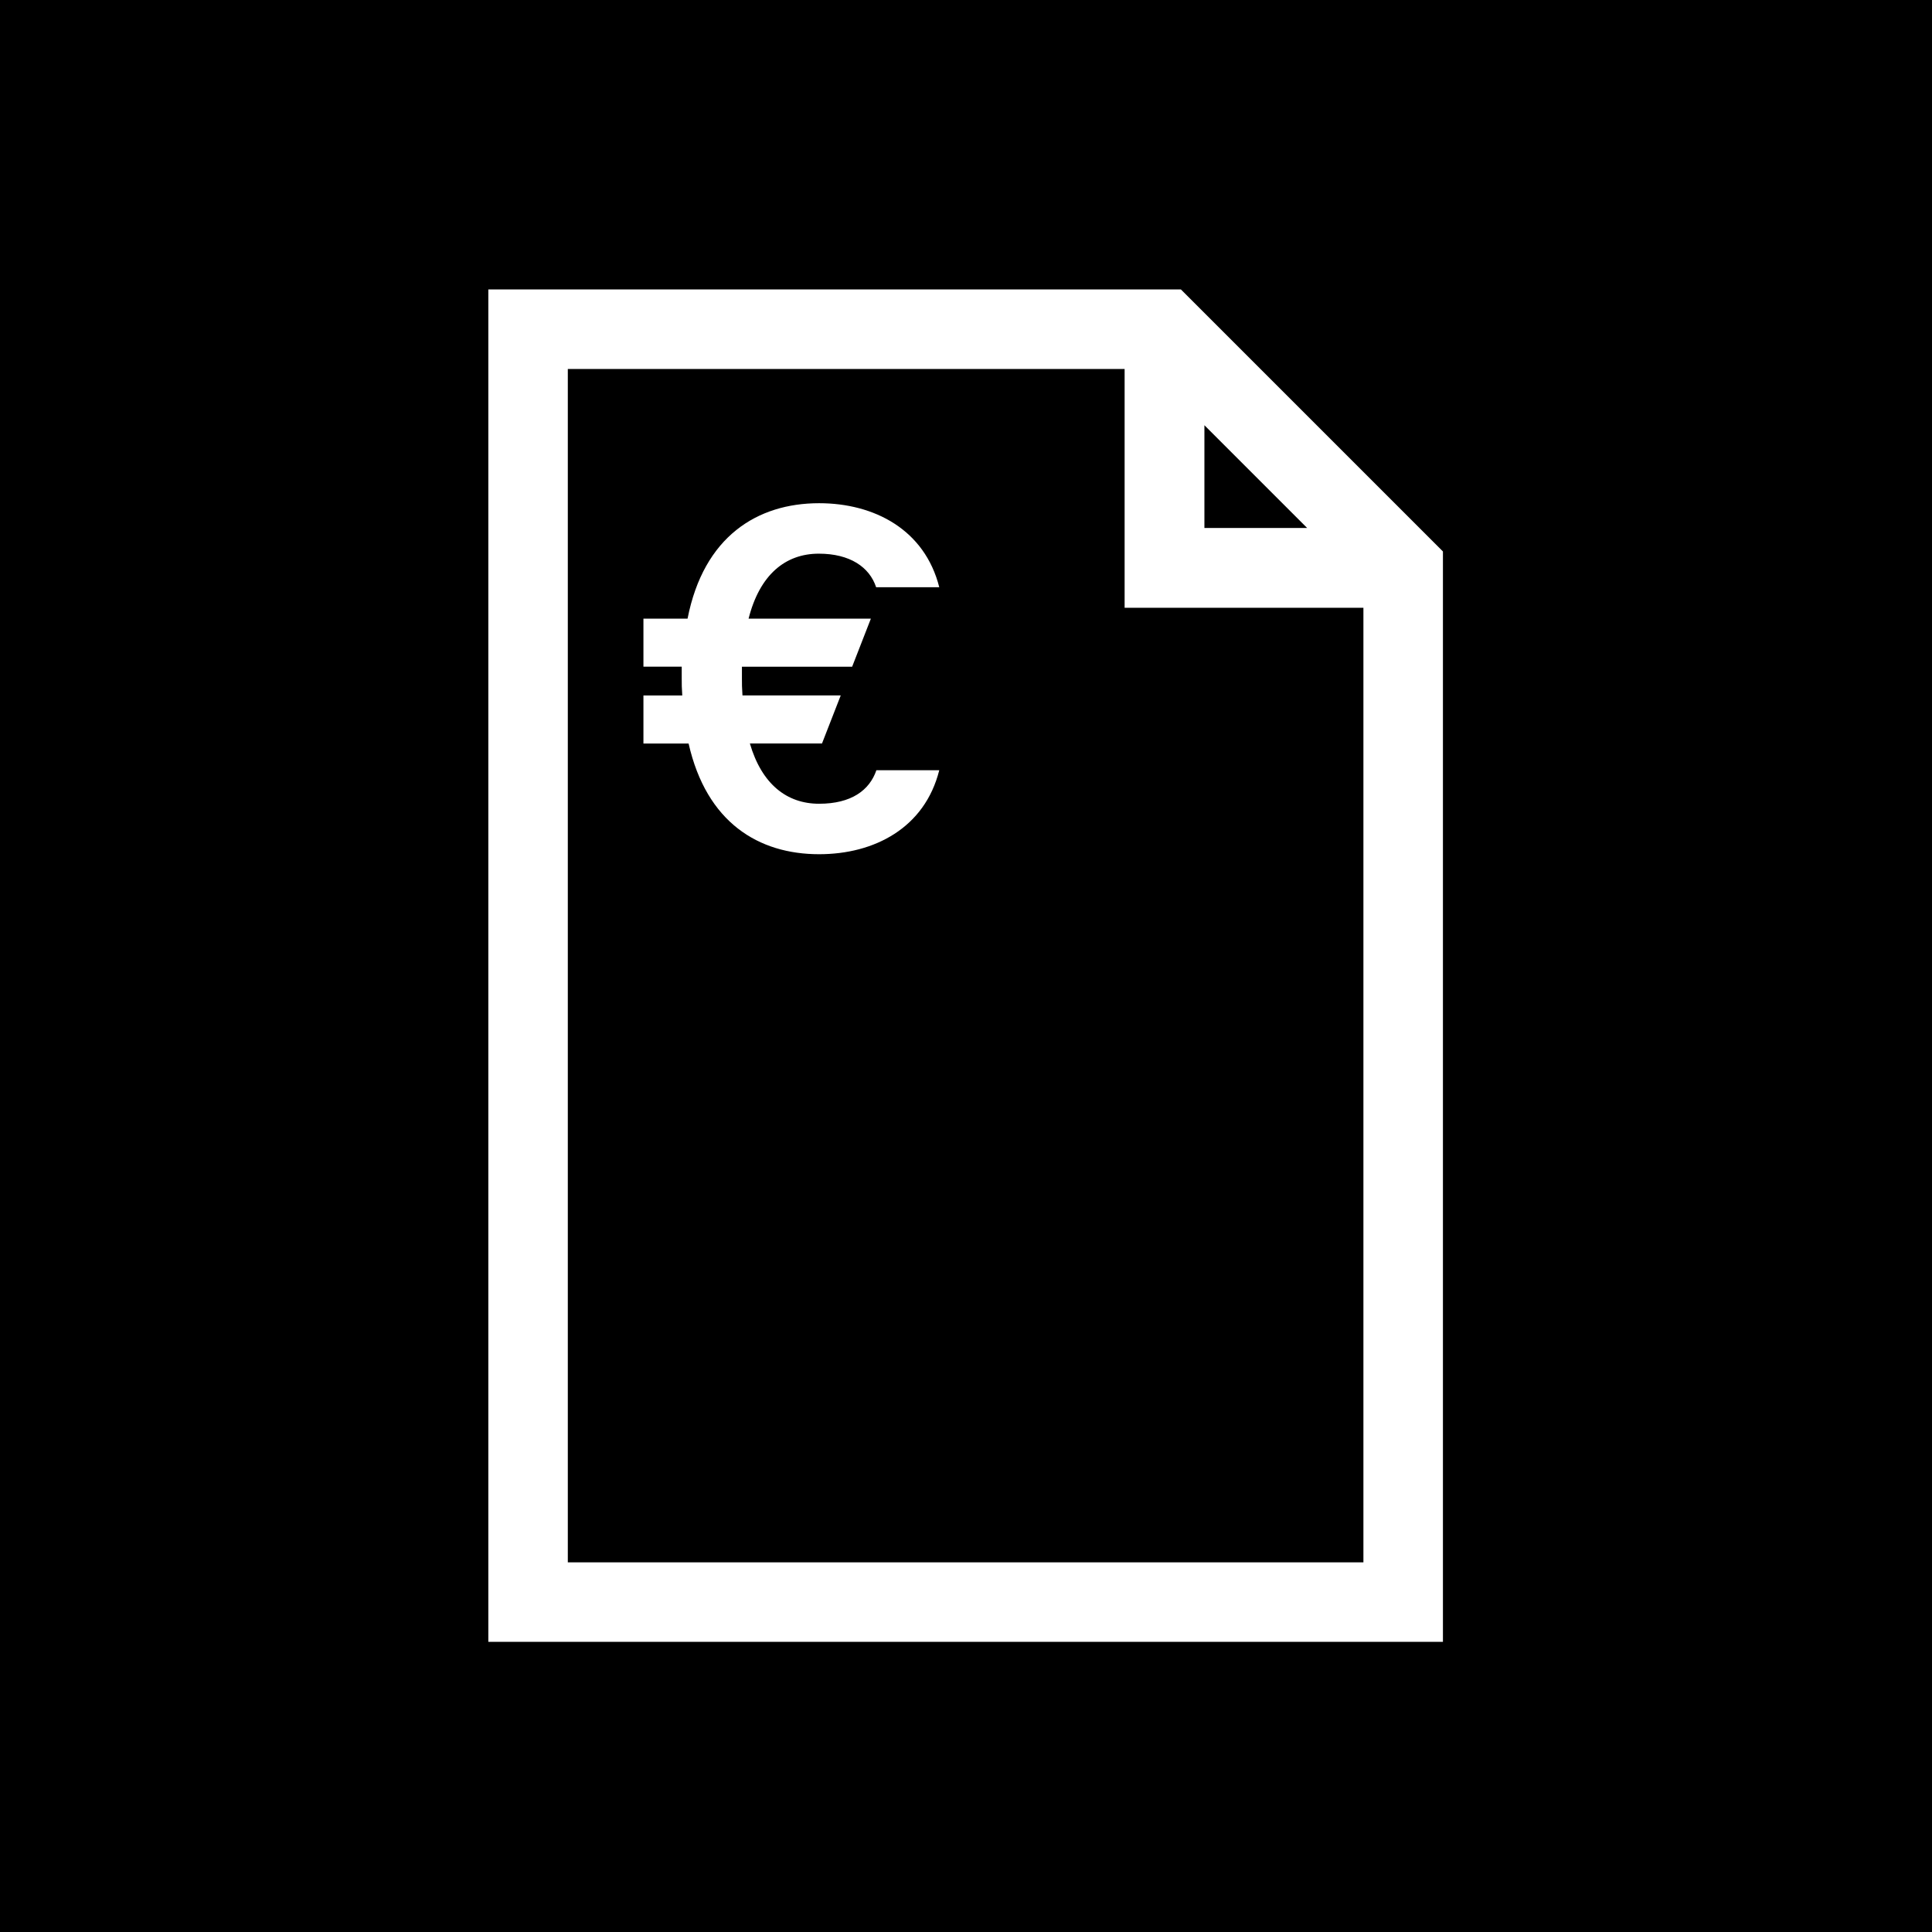
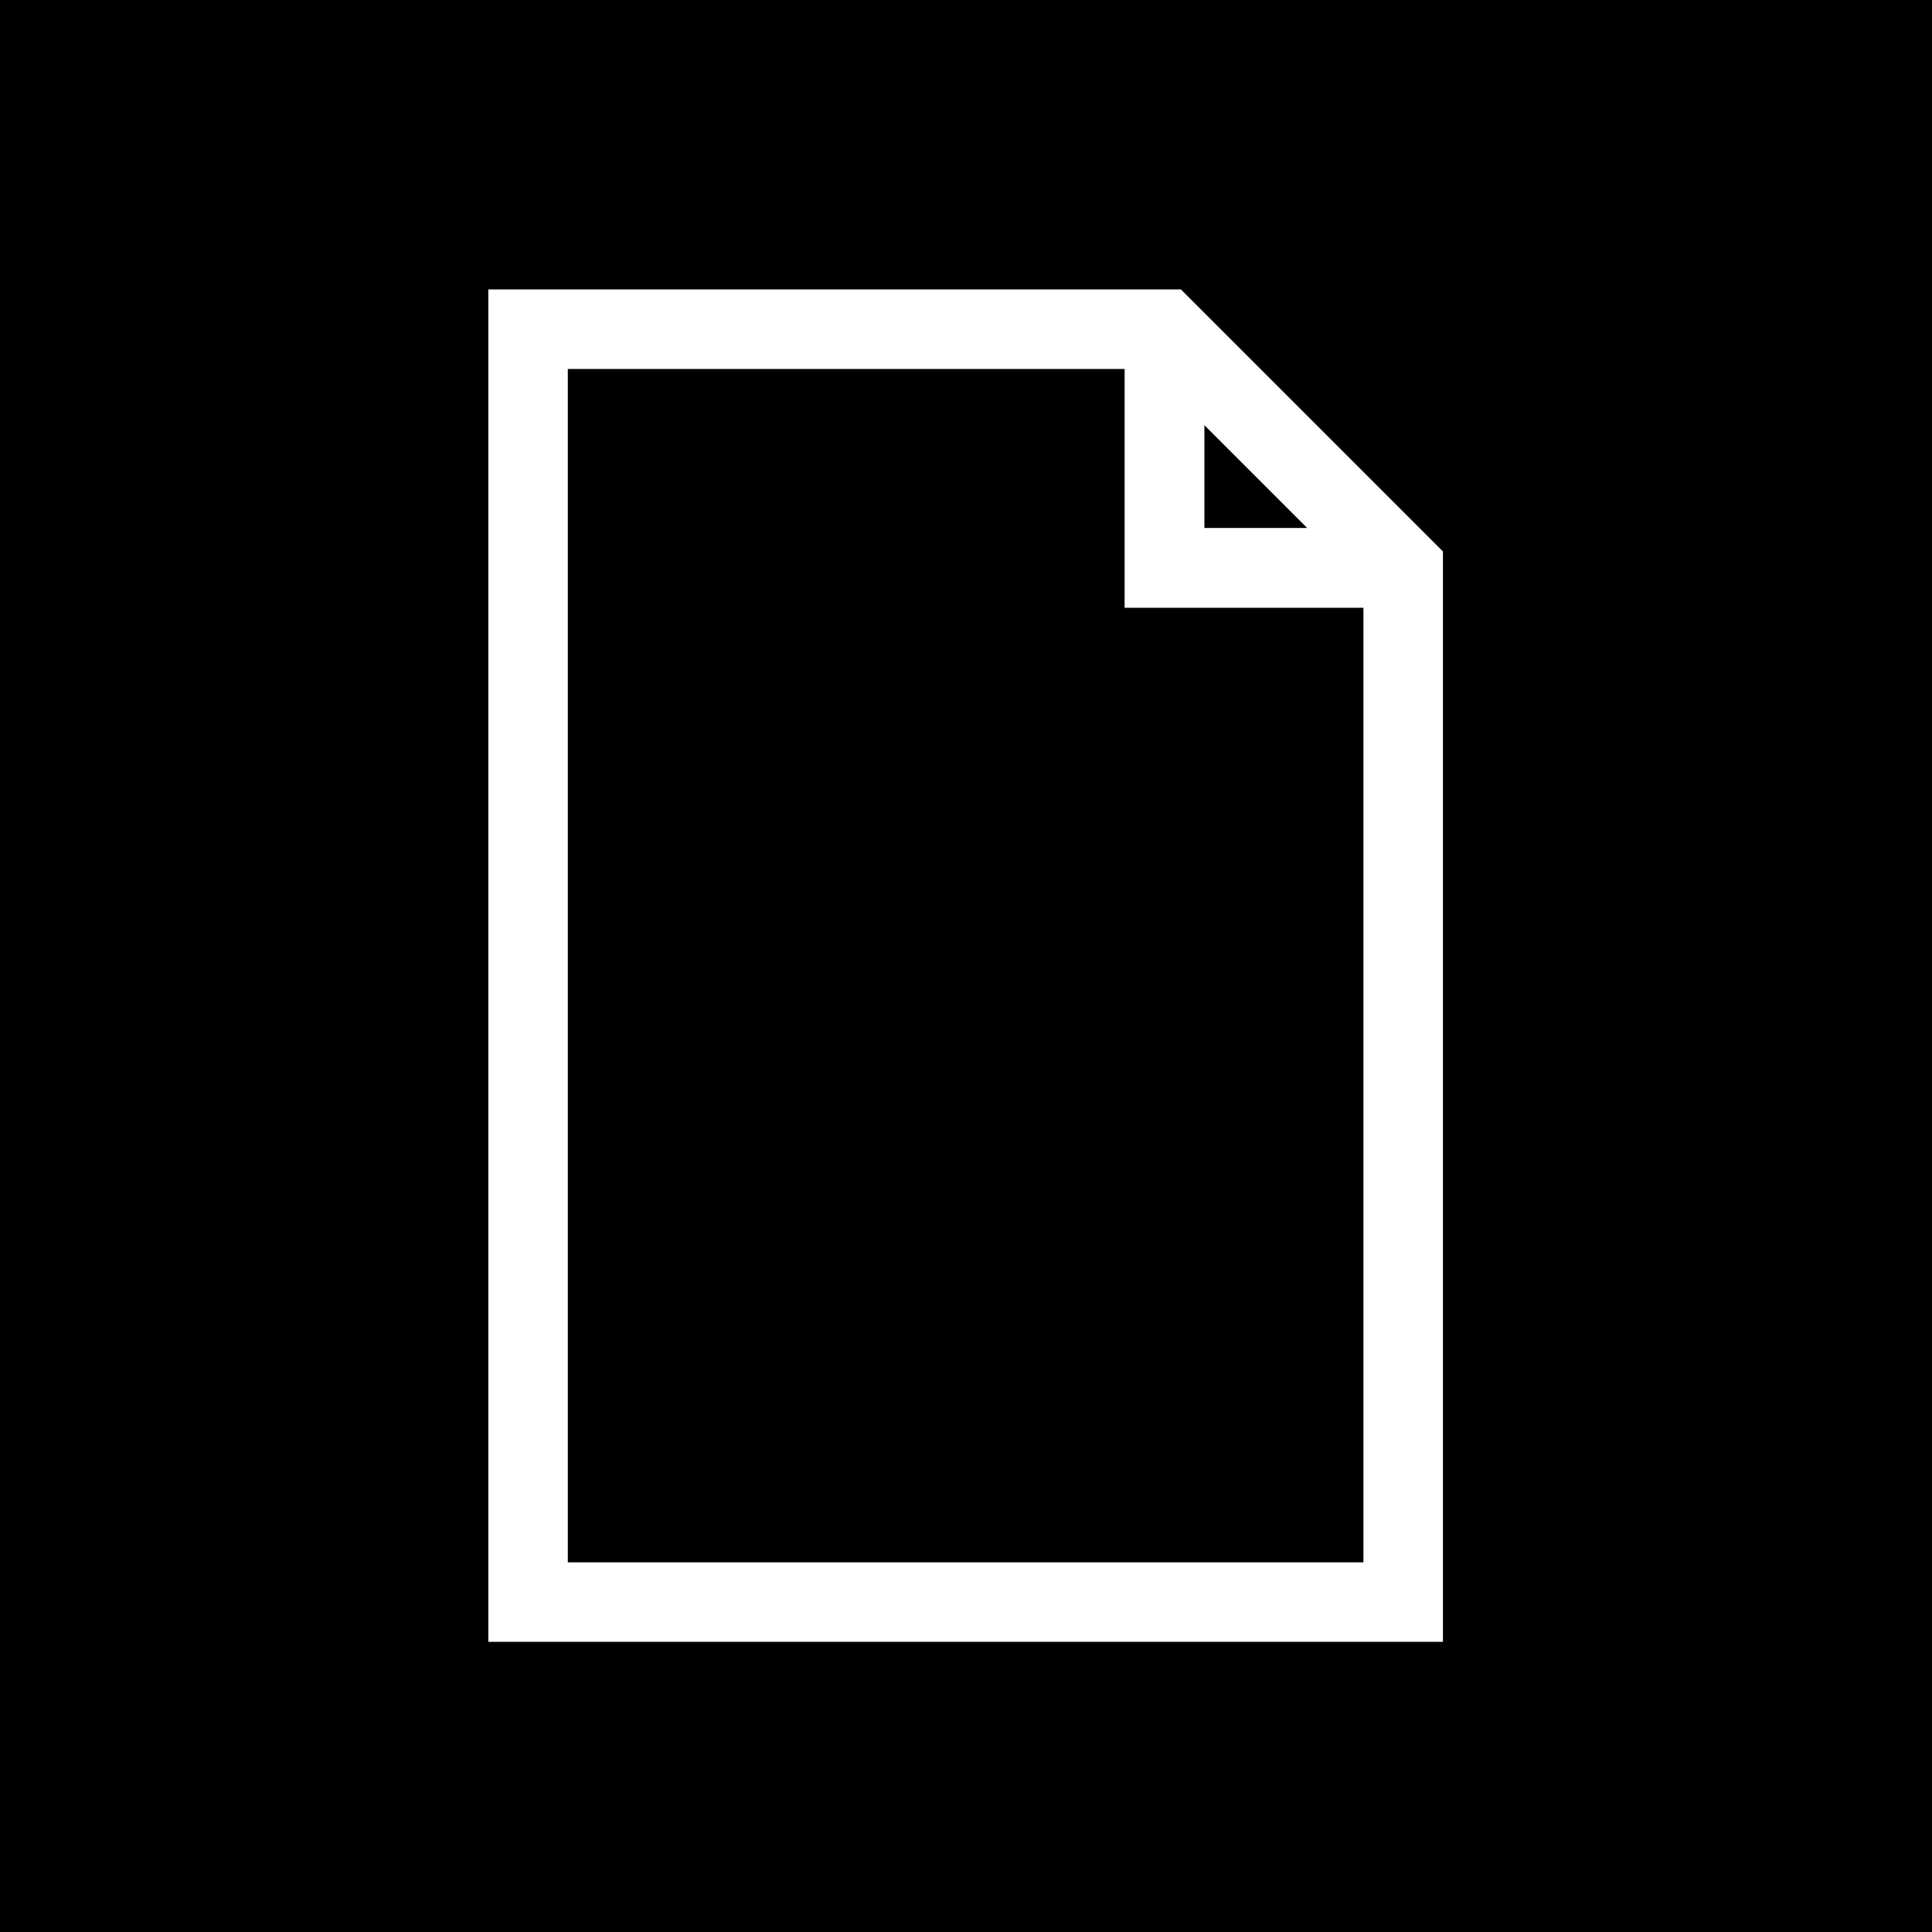
<svg xmlns="http://www.w3.org/2000/svg" id="Ebene_2" data-name="Ebene 2" viewBox="0 0 500 500">
  <defs>
    <style>
      .cls-1 {
        fill: #fff;
      }
    </style>
  </defs>
  <g id="icons">
    <g id="fnz-icon-steuerliche-vorteile">
      <rect width="500" height="500" />
      <path class="cls-1" d="m305.62,74.91H126.38v350h247.05V142.72l-67.81-67.81Zm6.08,35.14l26.59,26.59h-26.59v-26.59Zm-164.75,294.29V95.49h144.1v61.8h61.8v247.05h-205.9Z" />
-       <path class="cls-1" d="m192.01,172.53v3.08c0,1.44,0,2.32.14,4.37h25.43l-4.85,12.44h-18.66c3.08,10.53,9.57,15.59,17.91,15.59s13.06-3.49,14.83-8.68h16.27c-3.76,14.97-16.82,21.74-31.1,21.74-15.59,0-29.12-8.13-33.77-28.64h-11.69v-12.44h10.05c-.14-1.98-.14-2.87-.14-4.37v-3.08h-9.91v-12.44h11.42c4.17-21.26,18.05-29.87,34.04-29.87,14.29,0,27.34,6.84,31.1,21.74h-16.34c-1.71-5.2-6.77-8.68-14.83-8.68-8.68,0-15.31,5.47-18.18,16.82h31.65l-4.85,12.44h-28.51Z" />
    </g>
  </g>
</svg>